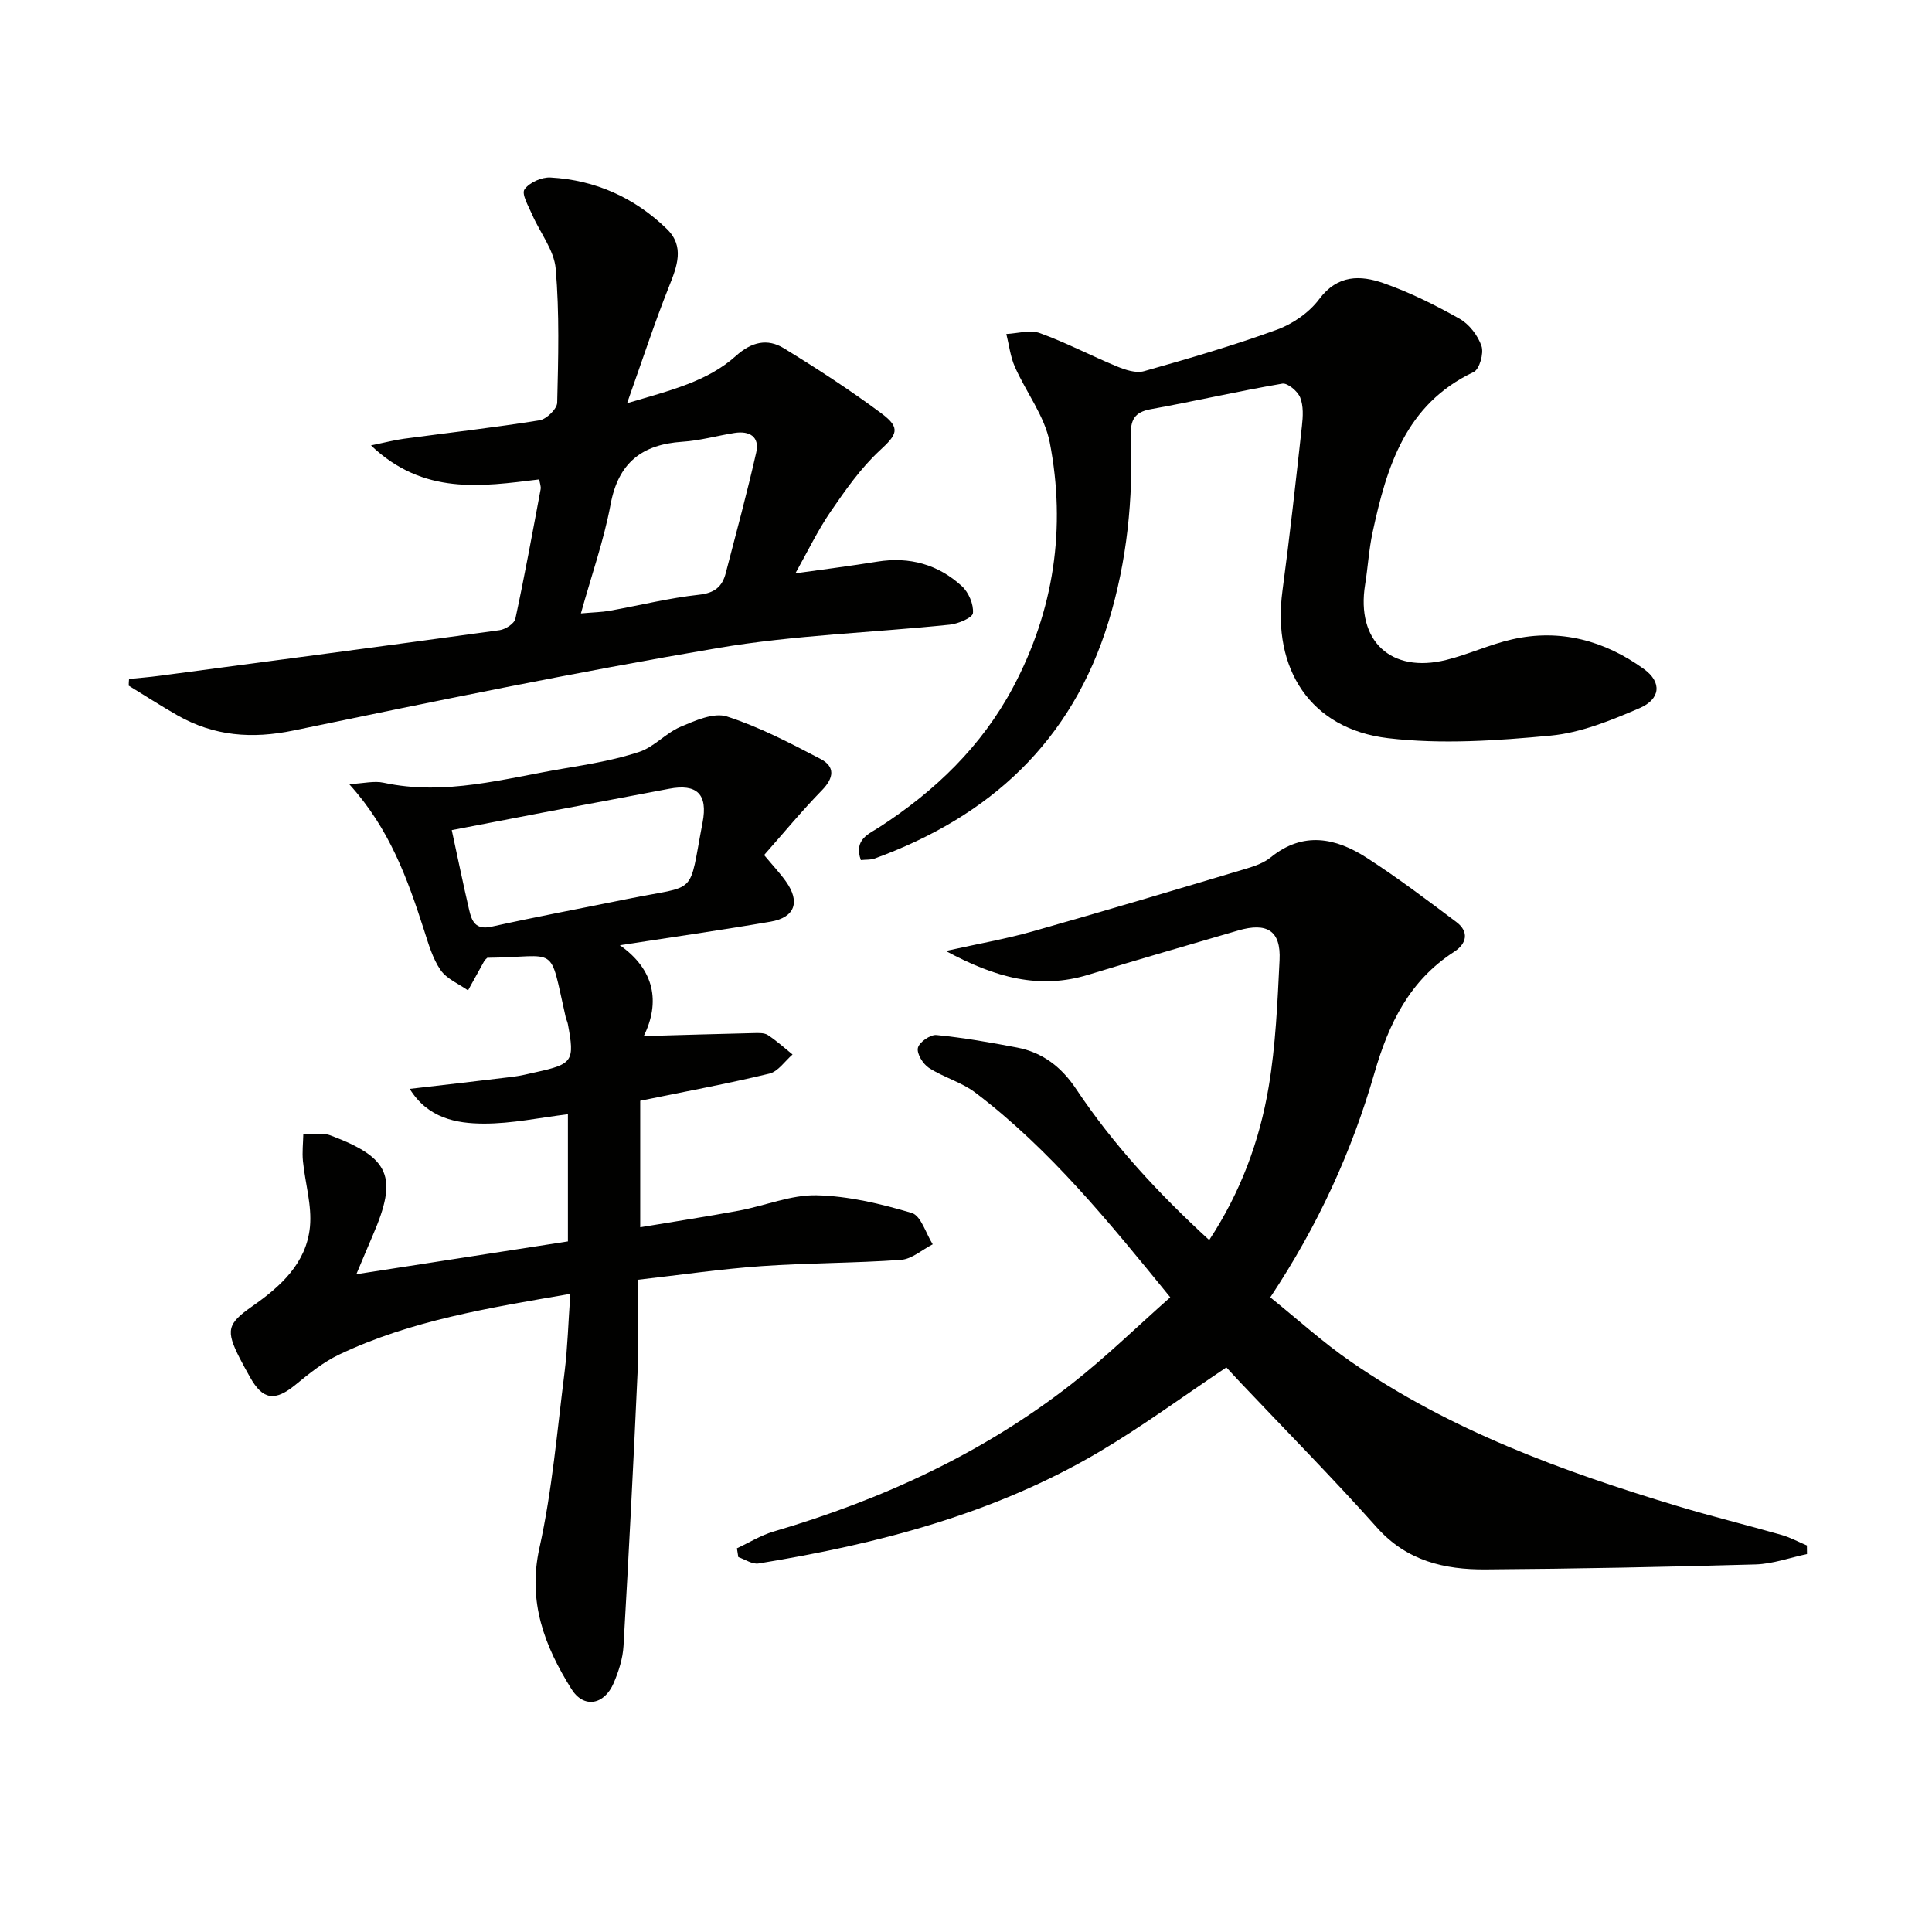
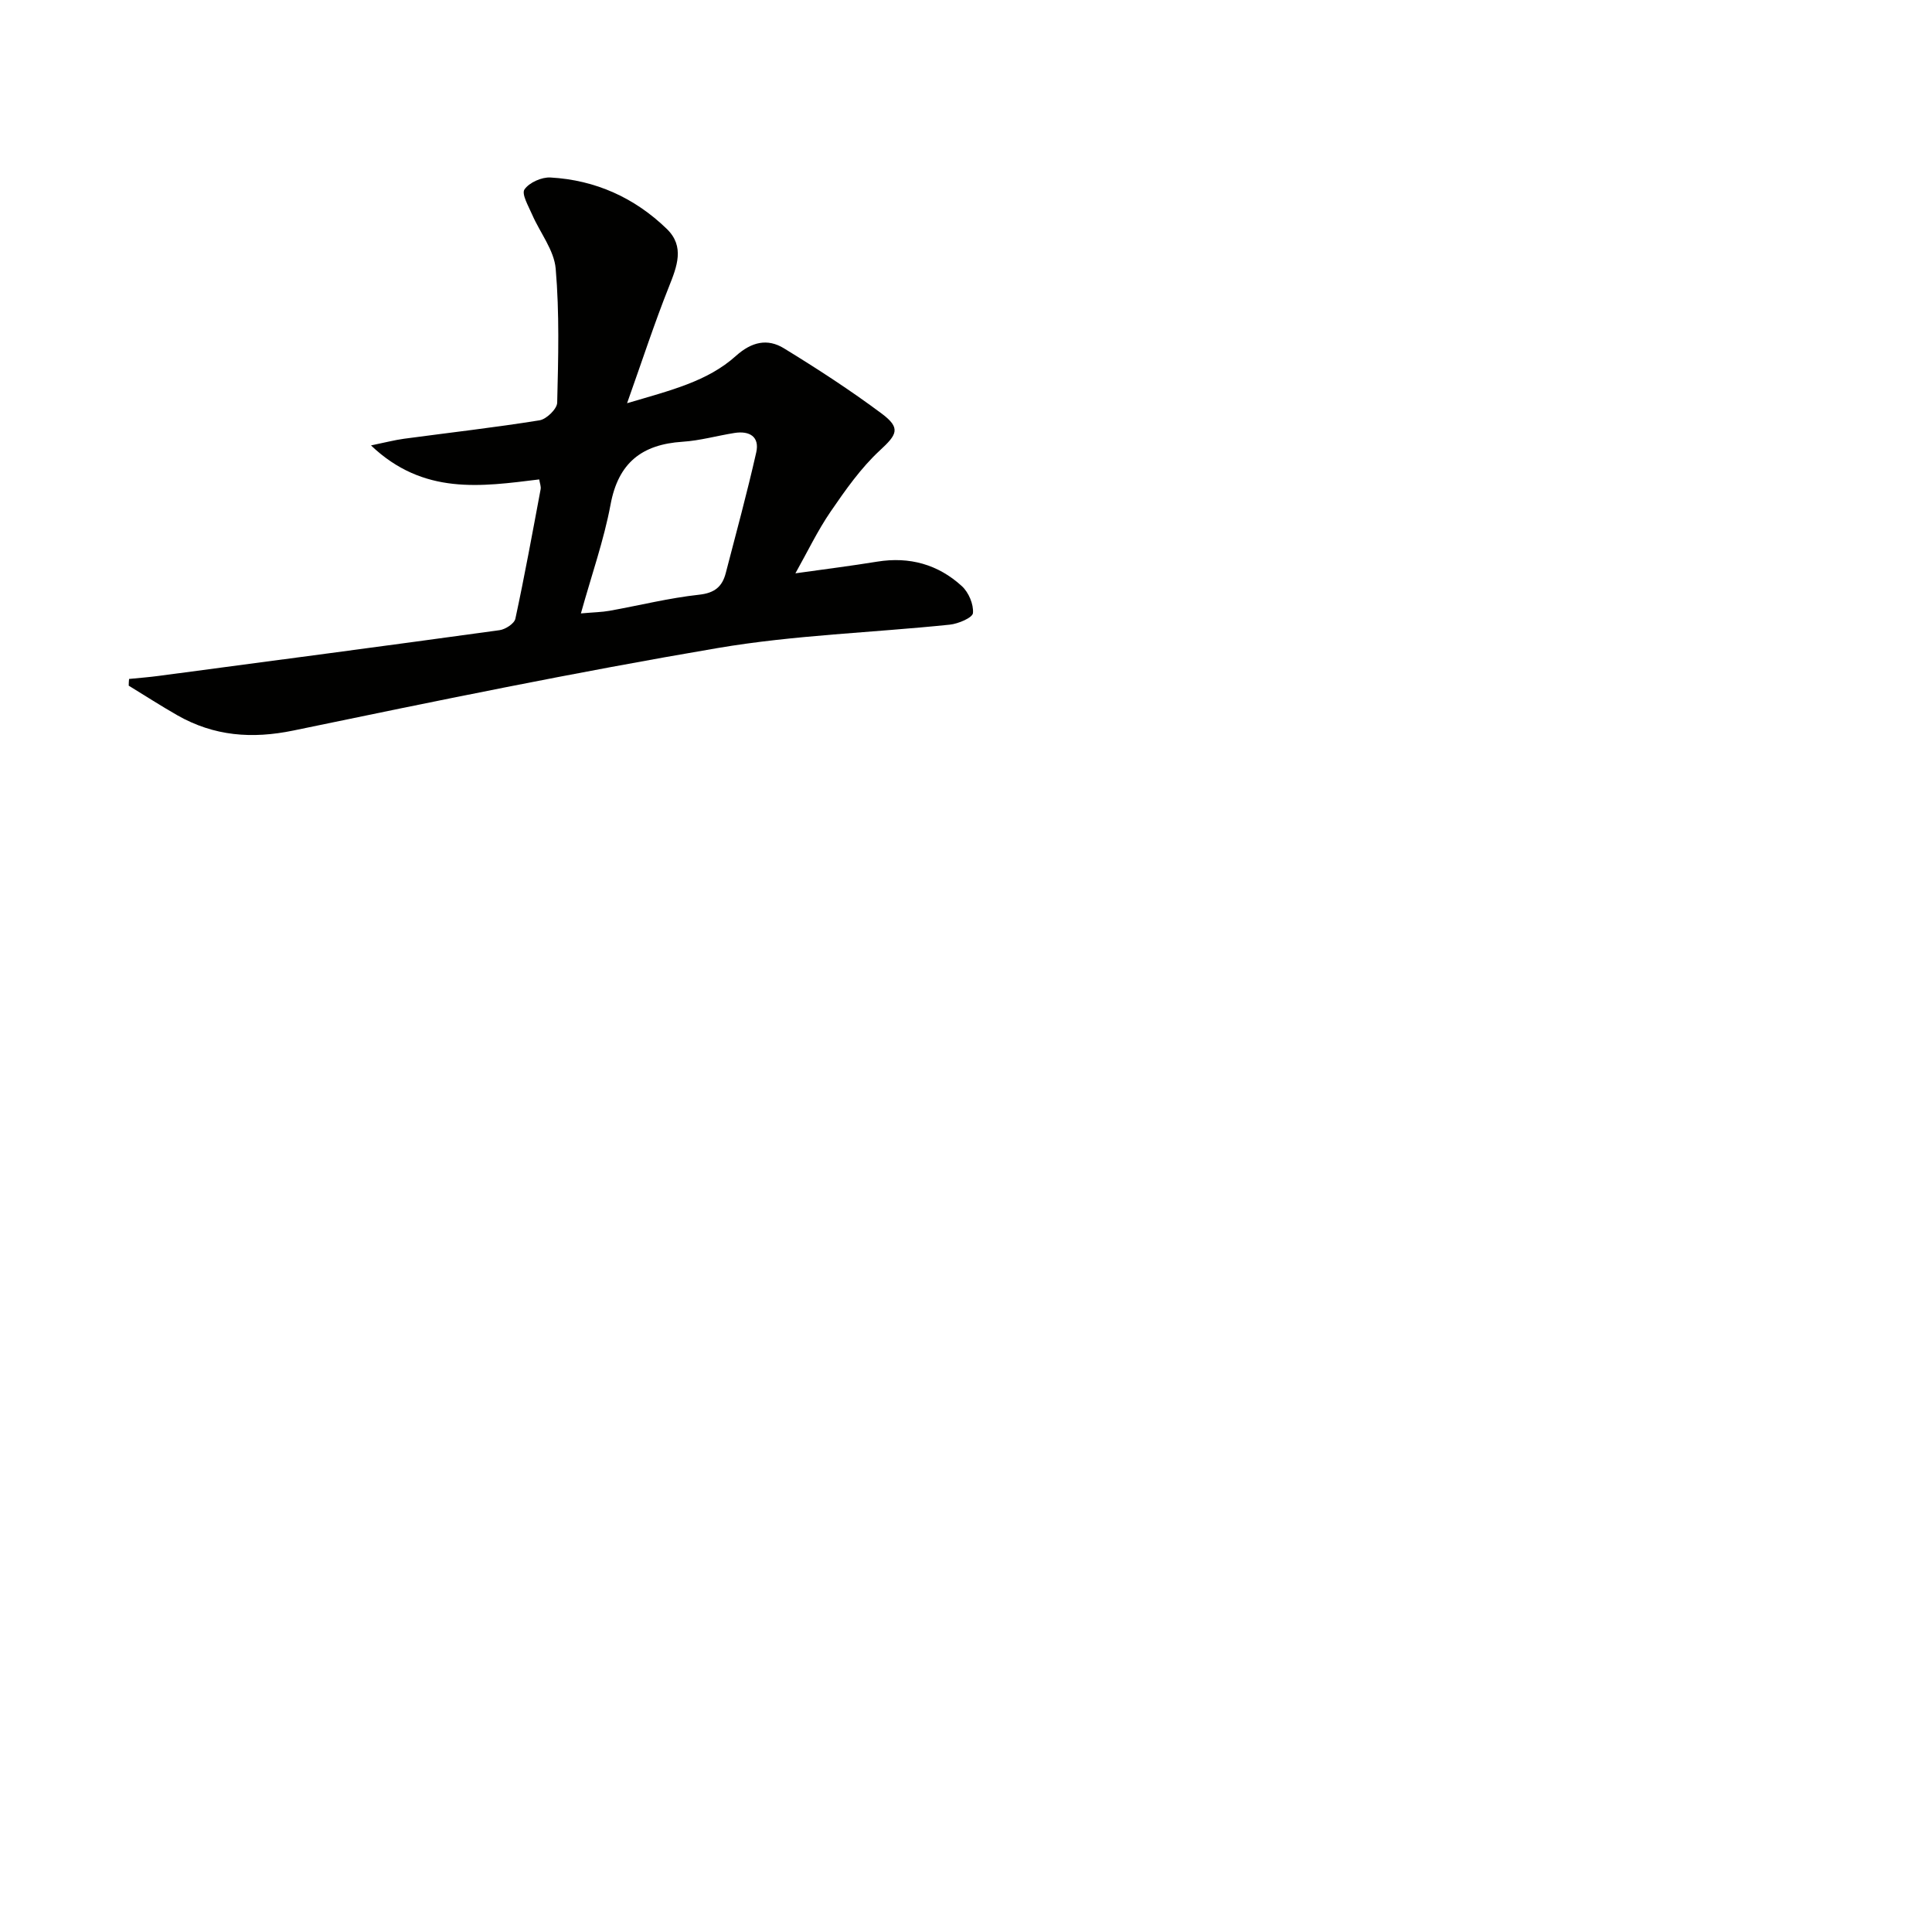
<svg xmlns="http://www.w3.org/2000/svg" enable-background="new 0 0 400 400" viewBox="0 0 400 400">
-   <path d="m253.91 283.11c-8.89 5.94-17.32 12.16-26.29 17.46-21.78 12.87-45.85 19.1-70.58 23.13-1.29.21-2.78-.85-4.18-1.32-.1-.61-.19-1.21-.29-1.82 2.52-1.17 4.95-2.69 7.59-3.47 22.38-6.58 43.3-16.16 61.74-30.58 7.03-5.5 13.45-11.78 20.39-17.92-12.71-15.6-24.85-30.6-40.35-42.37-2.86-2.17-6.58-3.16-9.62-5.13-1.23-.8-2.55-2.95-2.28-4.14.26-1.16 2.57-2.78 3.83-2.66 5.6.55 11.17 1.53 16.7 2.59 5.31 1.02 9.2 4.03 12.25 8.61 7.69 11.54 17.06 21.64 27.53 31.25 6.55-9.97 10.43-20.55 12.31-31.68 1.46-8.64 1.83-17.5 2.26-26.28.3-6.06-2.56-7.89-8.58-6.13-10.34 3.03-20.7 6-31.01 9.16-10.12 3.1-19.27.61-29.5-4.92 6.82-1.52 12.48-2.5 17.98-4.06 14.82-4.2 29.57-8.61 44.33-13.02 1.74-.52 3.58-1.19 4.96-2.31 6.69-5.43 13.43-4.05 19.84.08 6.4 4.12 12.49 8.74 18.59 13.32 2.7 2.03 2.11 4.49-.44 6.14-9.26 5.97-13.57 14.86-16.54 25.16-4.66 16.16-11.61 31.43-21.55 46.4 5.6 4.51 10.85 9.29 16.64 13.29 20.6 14.26 43.84 22.73 67.61 29.91 7.14 2.16 14.4 3.93 21.57 5.98 1.82.52 3.52 1.45 5.28 2.19.01.59.02 1.19.02 1.78-3.55.75-7.08 2.04-10.64 2.15-18.63.53-37.27.9-55.91 1.03-8.48.06-16.3-1.74-22.47-8.65-9.19-10.3-18.91-20.13-28.4-30.16-1.01-1.07-2.01-2.17-2.79-3.01z" fill="#010100" />
-   <path d="m118.08 267.88c-16.93 2.92-33.01 5.5-47.88 12.58-3.25 1.55-6.17 3.9-8.98 6.21-4.27 3.51-6.8 3.22-9.44-1.52-.73-1.31-1.47-2.61-2.15-3.95-2.91-5.75-2.6-7.12 2.6-10.75 5.89-4.11 11.2-8.93 11.94-16.42.44-4.46-1-9.09-1.45-13.65-.18-1.84.04-3.73.08-5.59 1.89.07 3.96-.34 5.64.29 12.34 4.63 13.96 8.61 8.76 20.64-1.05 2.42-2.05 4.86-3.42 8.09 14.96-2.32 29.25-4.53 43.8-6.79 0-9.02 0-17.61 0-26.33-5.8.7-11.62 1.96-17.44 1.94-5.74-.02-11.57-1.14-15.31-7.19 7.35-.86 14.34-1.64 21.31-2.5 1.64-.2 3.25-.61 4.87-.97 7.58-1.66 8-2.29 6.56-9.95-.09-.49-.33-.94-.45-1.43-3.53-15.47-1.32-12.44-16.24-12.29-.2.21-.47.41-.62.67-1.13 2.02-2.24 4.05-3.36 6.08-1.94-1.37-4.41-2.37-5.68-4.21-1.65-2.39-2.5-5.39-3.41-8.22-3.41-10.59-7.12-21.02-15.51-30.27 3.01-.16 5.16-.72 7.1-.3 12.79 2.77 25.03-.88 37.4-2.95 5.24-.88 10.53-1.77 15.55-3.43 3.07-1.01 5.49-3.89 8.52-5.18s6.9-3.03 9.63-2.15c6.72 2.16 13.1 5.51 19.4 8.8 3.03 1.58 2.77 3.91.29 6.46-4.15 4.25-7.94 8.85-11.99 13.43 1.83 2.19 3.3 3.75 4.53 5.48 2.99 4.22 1.86 7.44-3.18 8.31-10.12 1.74-20.28 3.19-31.22 4.88 7.24 5.07 8.39 11.84 4.95 18.81 8.03-.23 15.39-.45 22.74-.62.99-.02 2.18-.09 2.93.39 1.82 1.18 3.44 2.67 5.14 4.04-1.59 1.37-2.99 3.53-4.8 3.96-8.7 2.1-17.51 3.72-26.74 5.62v26.19c6.92-1.16 13.7-2.19 20.43-3.44 5.38-1 10.74-3.29 16.07-3.18 6.62.15 13.32 1.76 19.72 3.66 1.92.57 2.92 4.24 4.34 6.49-2.19 1.12-4.32 3.06-6.57 3.22-9.62.69-19.29.62-28.91 1.3-8.39.59-16.74 1.82-25.56 2.82 0 6.62.23 12.6-.04 18.57-.86 19.1-1.84 38.19-2.94 57.27-.15 2.59-1 5.24-2.03 7.65-1.94 4.55-6.2 5.33-8.75 1.25-5.54-8.85-9.11-18.02-6.63-29.2 2.65-11.95 3.67-24.26 5.21-36.44.63-5.07.76-10.21 1.19-16.18zm-24.55-96.01c1.27 5.85 2.36 11.17 3.59 16.46.54 2.35 1.29 4.27 4.64 3.53 9.38-2.08 18.83-3.84 28.25-5.76 14.69-3 12.46-.26 15.45-15.8 1.13-5.87-1.16-8.1-6.95-6.99-8.62 1.66-17.25 3.24-25.87 4.88-6.46 1.23-12.91 2.49-19.11 3.68z" fill="#010100" />
  <path d="m26.72 140.57c2.06-.21 4.13-.36 6.19-.64 23.51-3.12 47.03-6.22 70.52-9.46 1.22-.17 3.05-1.36 3.27-2.36 1.92-8.9 3.55-17.86 5.23-26.81.11-.59-.17-1.25-.29-2.04-12.02 1.47-23.96 3.31-34.83-7.04 2.92-.6 4.85-1.11 6.82-1.38 9.36-1.26 18.75-2.32 28.08-3.82 1.43-.23 3.61-2.35 3.65-3.64.23-9.25.48-18.55-.31-27.75-.33-3.85-3.25-7.45-4.88-11.21-.75-1.73-2.23-4.26-1.58-5.2.98-1.43 3.57-2.58 5.39-2.47 9.28.52 17.41 4.18 24.07 10.64 3.75 3.63 2.13 7.75.44 11.99-2.98 7.47-5.47 15.13-8.66 24.1 9.06-2.68 16.64-4.5 22.53-9.79 3.25-2.92 6.53-3.67 9.94-1.58 6.92 4.24 13.76 8.68 20.26 13.53 4.03 3.01 3.13 4.36-.41 7.63-3.93 3.64-7.11 8.18-10.17 12.64-2.7 3.94-4.78 8.3-7.3 12.79 5.98-.84 11.48-1.53 16.95-2.42 6.68-1.08 12.61.58 17.52 5.08 1.4 1.28 2.45 3.76 2.29 5.57-.08.96-3.04 2.22-4.8 2.4-16.02 1.66-32.22 2.15-48.05 4.84-29.39 4.99-58.62 11.01-87.81 17.07-8.64 1.79-16.46 1.17-24.03-3.13-3.42-1.95-6.73-4.09-10.1-6.15 0-.47.03-.93.07-1.39zm93.55-13.57c2.71-.24 4.33-.26 5.91-.54 6.19-1.11 12.32-2.65 18.55-3.33 3.24-.35 4.8-1.67 5.53-4.48 2.16-8.31 4.42-16.61 6.31-24.98.74-3.28-1.42-4.52-4.5-4.03-3.6.57-7.16 1.59-10.77 1.82-8.4.55-13.29 4.35-14.89 13-1.38 7.38-3.91 14.53-6.14 22.54z" fill="#010100" />
-   <path d="m178.23 178.07c-1.51-4.25 1.62-5.39 3.84-6.82 11.52-7.46 21.17-16.74 27.66-28.92 8.5-15.96 11.03-33.08 7.61-50.73-1.06-5.48-4.91-10.39-7.23-15.67-.93-2.11-1.19-4.51-1.76-6.78 2.33-.11 4.92-.92 6.95-.18 5.44 1.97 10.6 4.69 15.96 6.9 1.73.71 3.94 1.45 5.6.98 9.24-2.61 18.48-5.3 27.49-8.58 3.3-1.2 6.7-3.56 8.78-6.34 3.8-5.09 8.53-4.98 13.33-3.3 5.45 1.91 10.7 4.53 15.74 7.37 1.99 1.13 3.79 3.47 4.53 5.65.51 1.5-.42 4.8-1.62 5.37-14.11 6.67-18.01 19.62-20.93 33.2-.77 3.56-.97 7.23-1.55 10.83-1.87 11.65 5.32 18.43 16.81 15.58 4.6-1.14 8.98-3.2 13.6-4.25 9.99-2.28 19.2.26 27.31 6.13 3.8 2.75 3.44 6.24-.91 8.11-5.88 2.52-12.12 5.09-18.38 5.68-11.17 1.05-22.62 1.84-33.69.53-16.05-1.91-24.03-14.3-21.85-30.52 1.52-11.35 2.77-22.73 4.03-34.11.22-1.96.34-4.16-.36-5.9-.52-1.3-2.61-3.06-3.71-2.87-9.13 1.56-18.16 3.65-27.28 5.3-3.41.62-4.17 2.34-4.06 5.49.48 13.03-.78 25.88-4.61 38.42-7.6 24.87-24.57 40.44-48.51 49.13-.77.27-1.65.18-2.79.3z" fill="#010100" />
</svg>